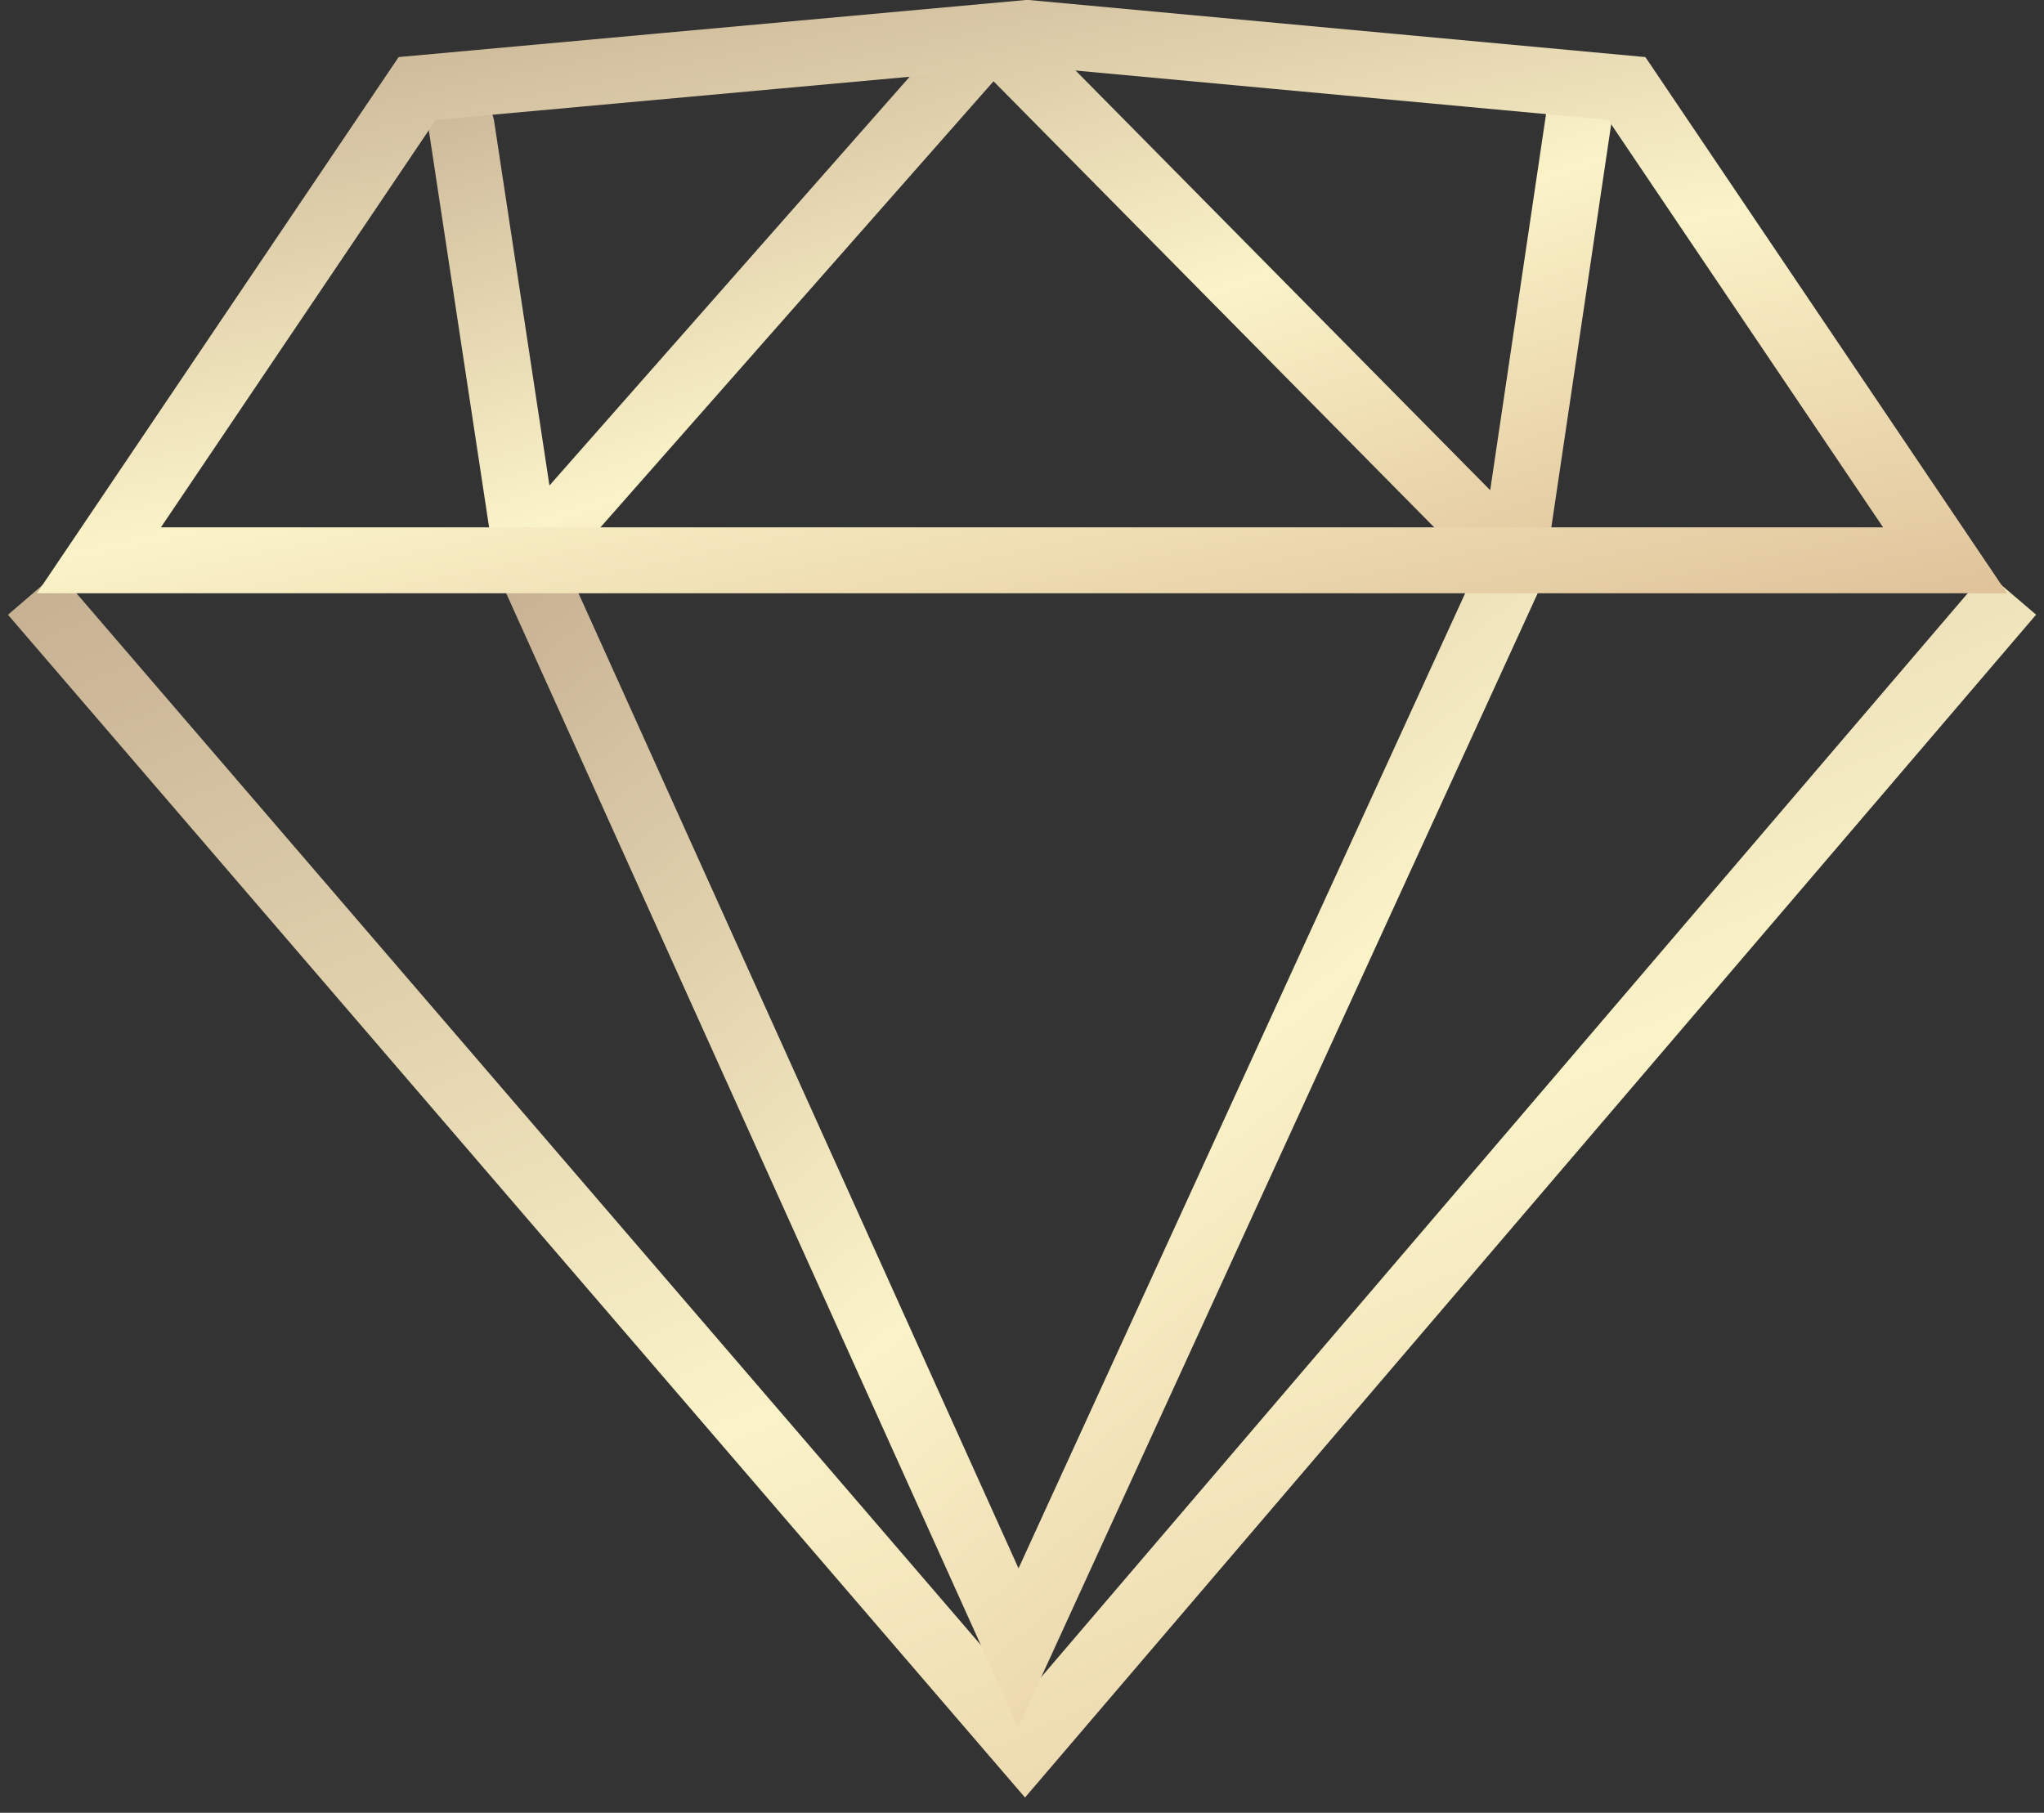
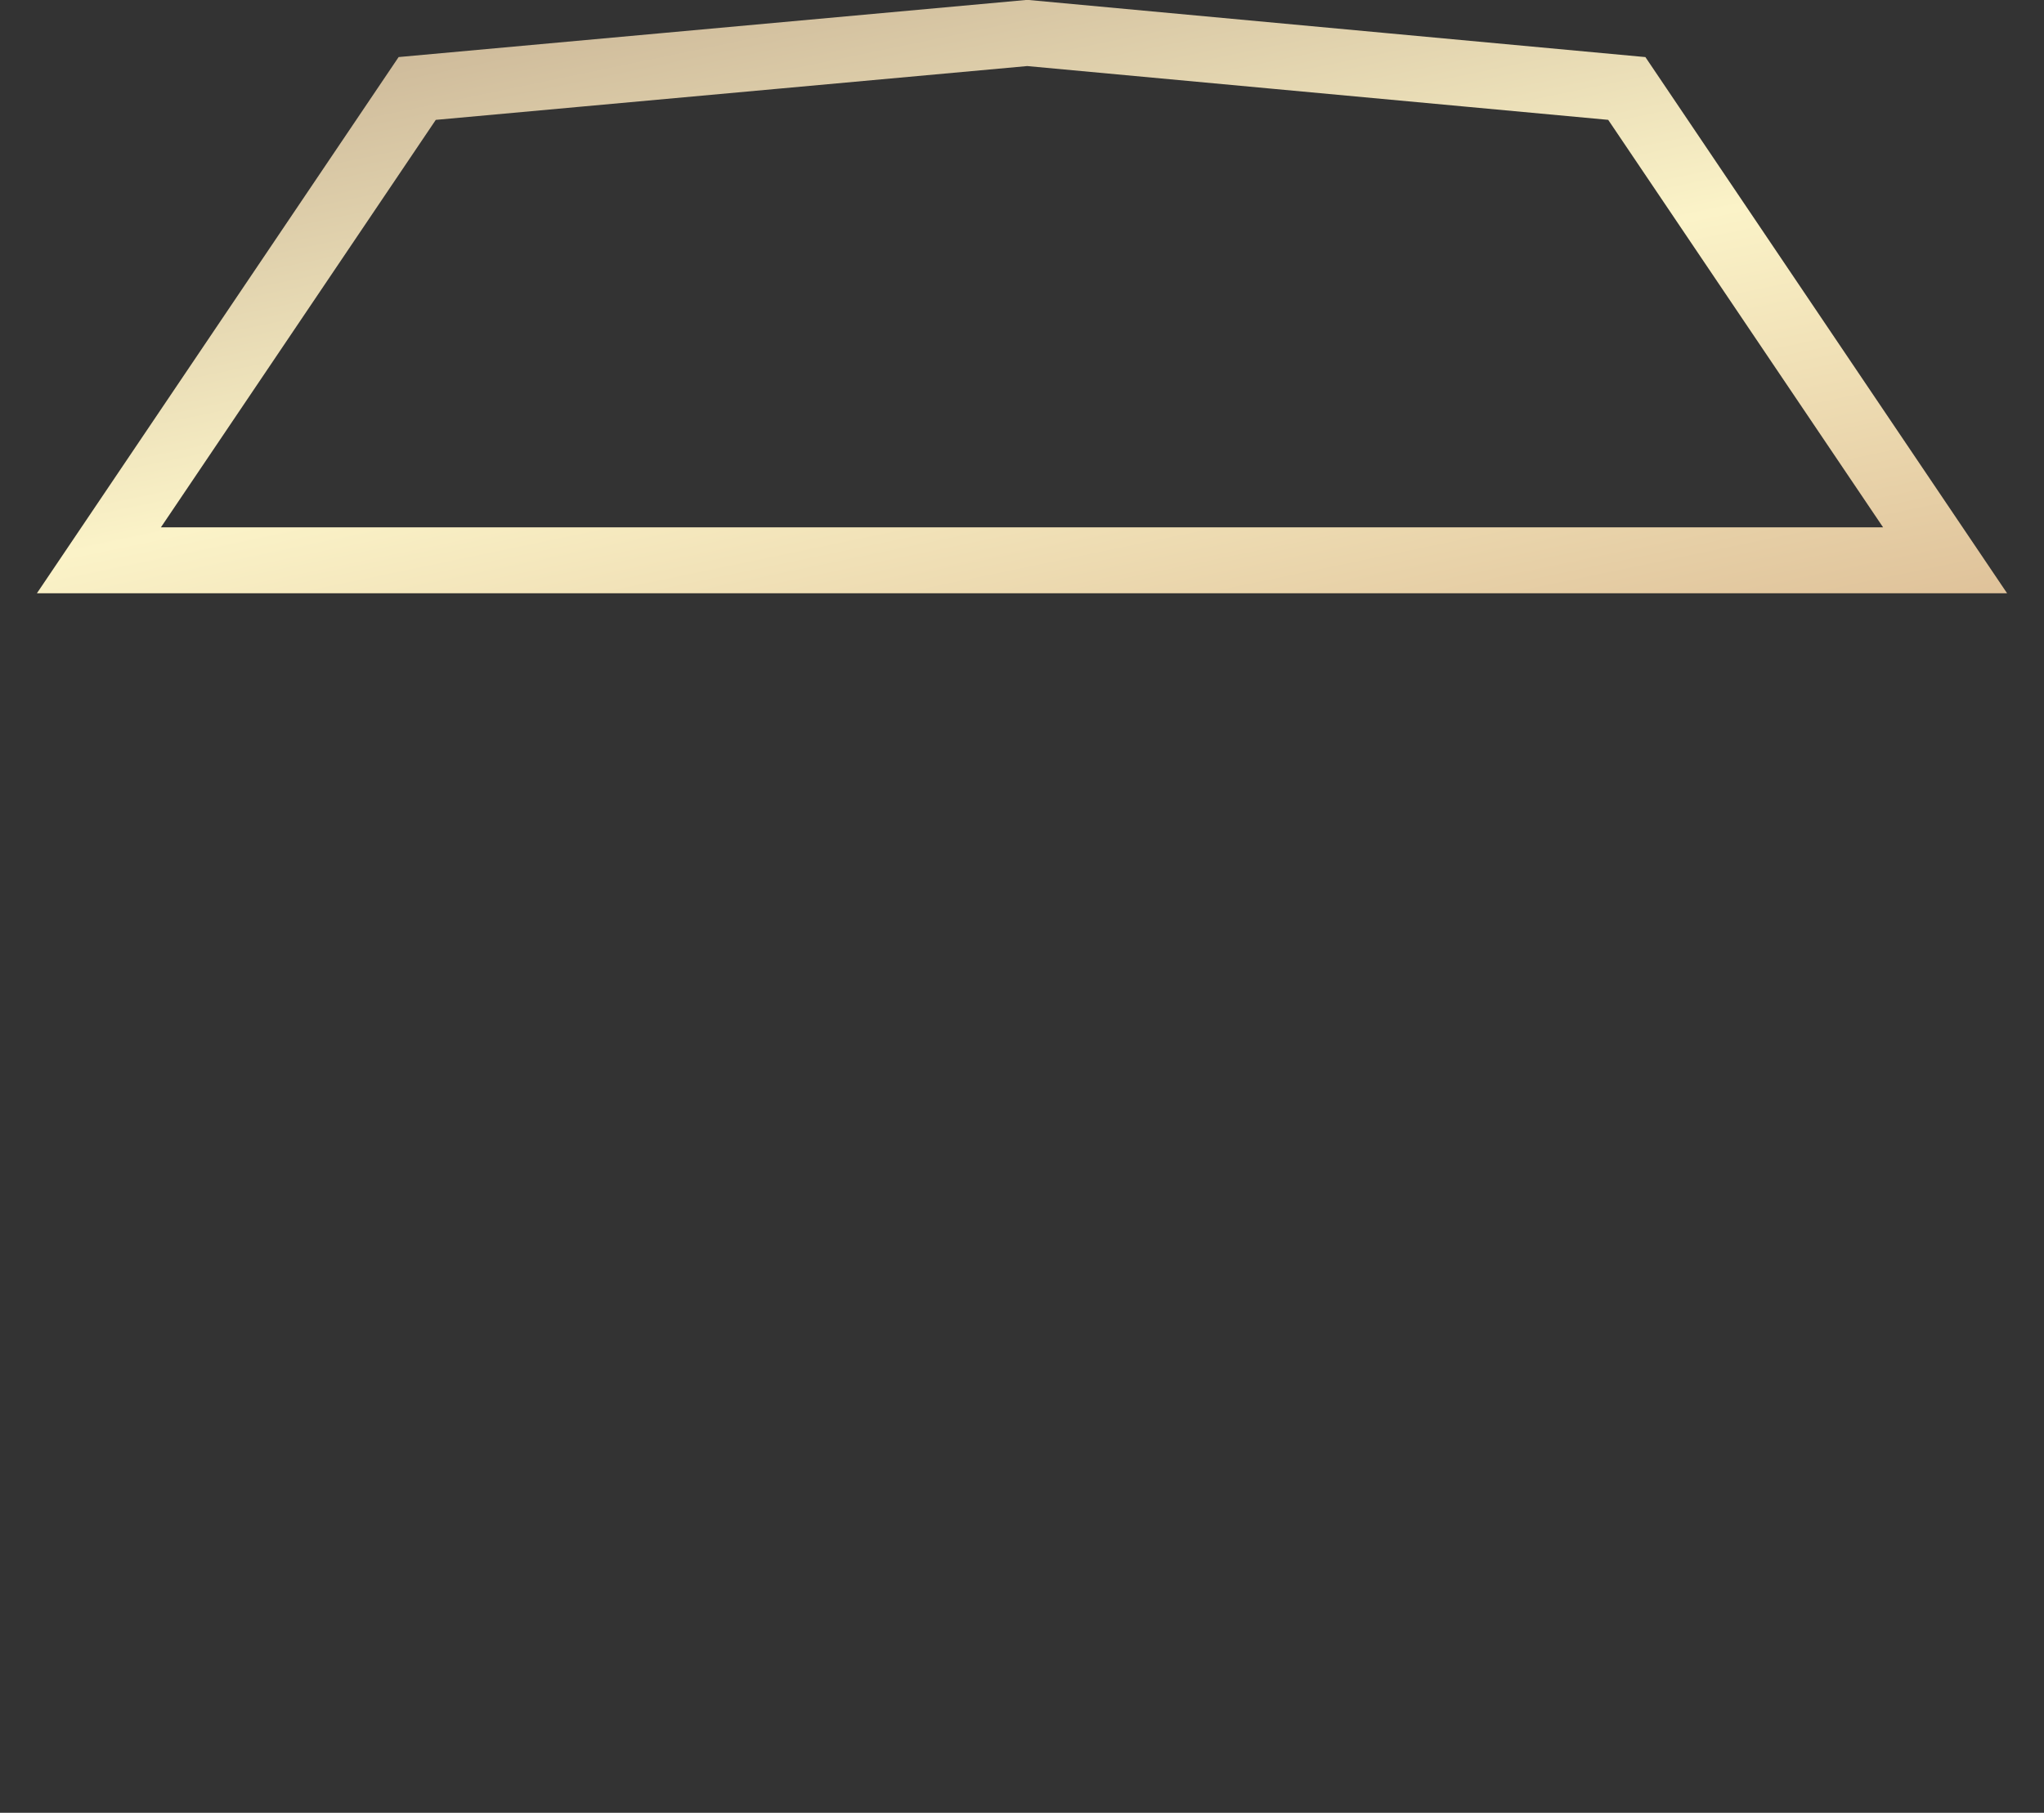
<svg xmlns="http://www.w3.org/2000/svg" width="62px" height="55px" viewBox="0 0 62 55" version="1.1">
  <rect x="0" y="0" width="62" height="55" fill="#333333" stroke="none" />
  <title>icon-diamond</title>
  <desc>Created with Sketch.</desc>
  <defs>
    <linearGradient x1="-63.5%" y1="-47.995%" x2="227.609%" y2="350.124%" id="linearGradient-1">
      <stop stop-color="#93705E" offset="0%" />
      <stop stop-color="#FBF3C8" offset="31.481%" />
      <stop stop-color="#BD8762" offset="61.798%" />
      <stop stop-color="#986653" offset="88.204%" />
      <stop stop-color="#8A6558" offset="100%" />
    </linearGradient>
  </defs>
  <g id="Page-1" stroke="none" stroke-width="1" fill="none" fill-rule="evenodd">
    <g id="home" transform="translate(-116, -3182)" stroke="url(#linearGradient-1)" stroke-width="2">
      <g id="platform-copy-5" transform="translate(0, 3011)">
        <g id="text" transform="translate(117, 126)">
          <g id="icon-diamond" transform="translate(0, 46)">
-             <polyline id="Path-6" stroke-linecap="round" stroke-linejoin="bevel" points="47 1.83 44.897 16 29.095 0 14.999 16 13 2.83" />
-             <polyline id="Path-7" points="60 17 30.089 52 0 17" />
-             <polyline id="Path-8" stroke-linecap="round" points="15 16 29.888 49 45 16" />
            <polygon id="Rectangle-4" stroke-linecap="round" points="11.655 1.684 30.16 0 48.345 1.684 58 16 2 16" />
          </g>
        </g>
      </g>
    </g>
  </g>
</svg>